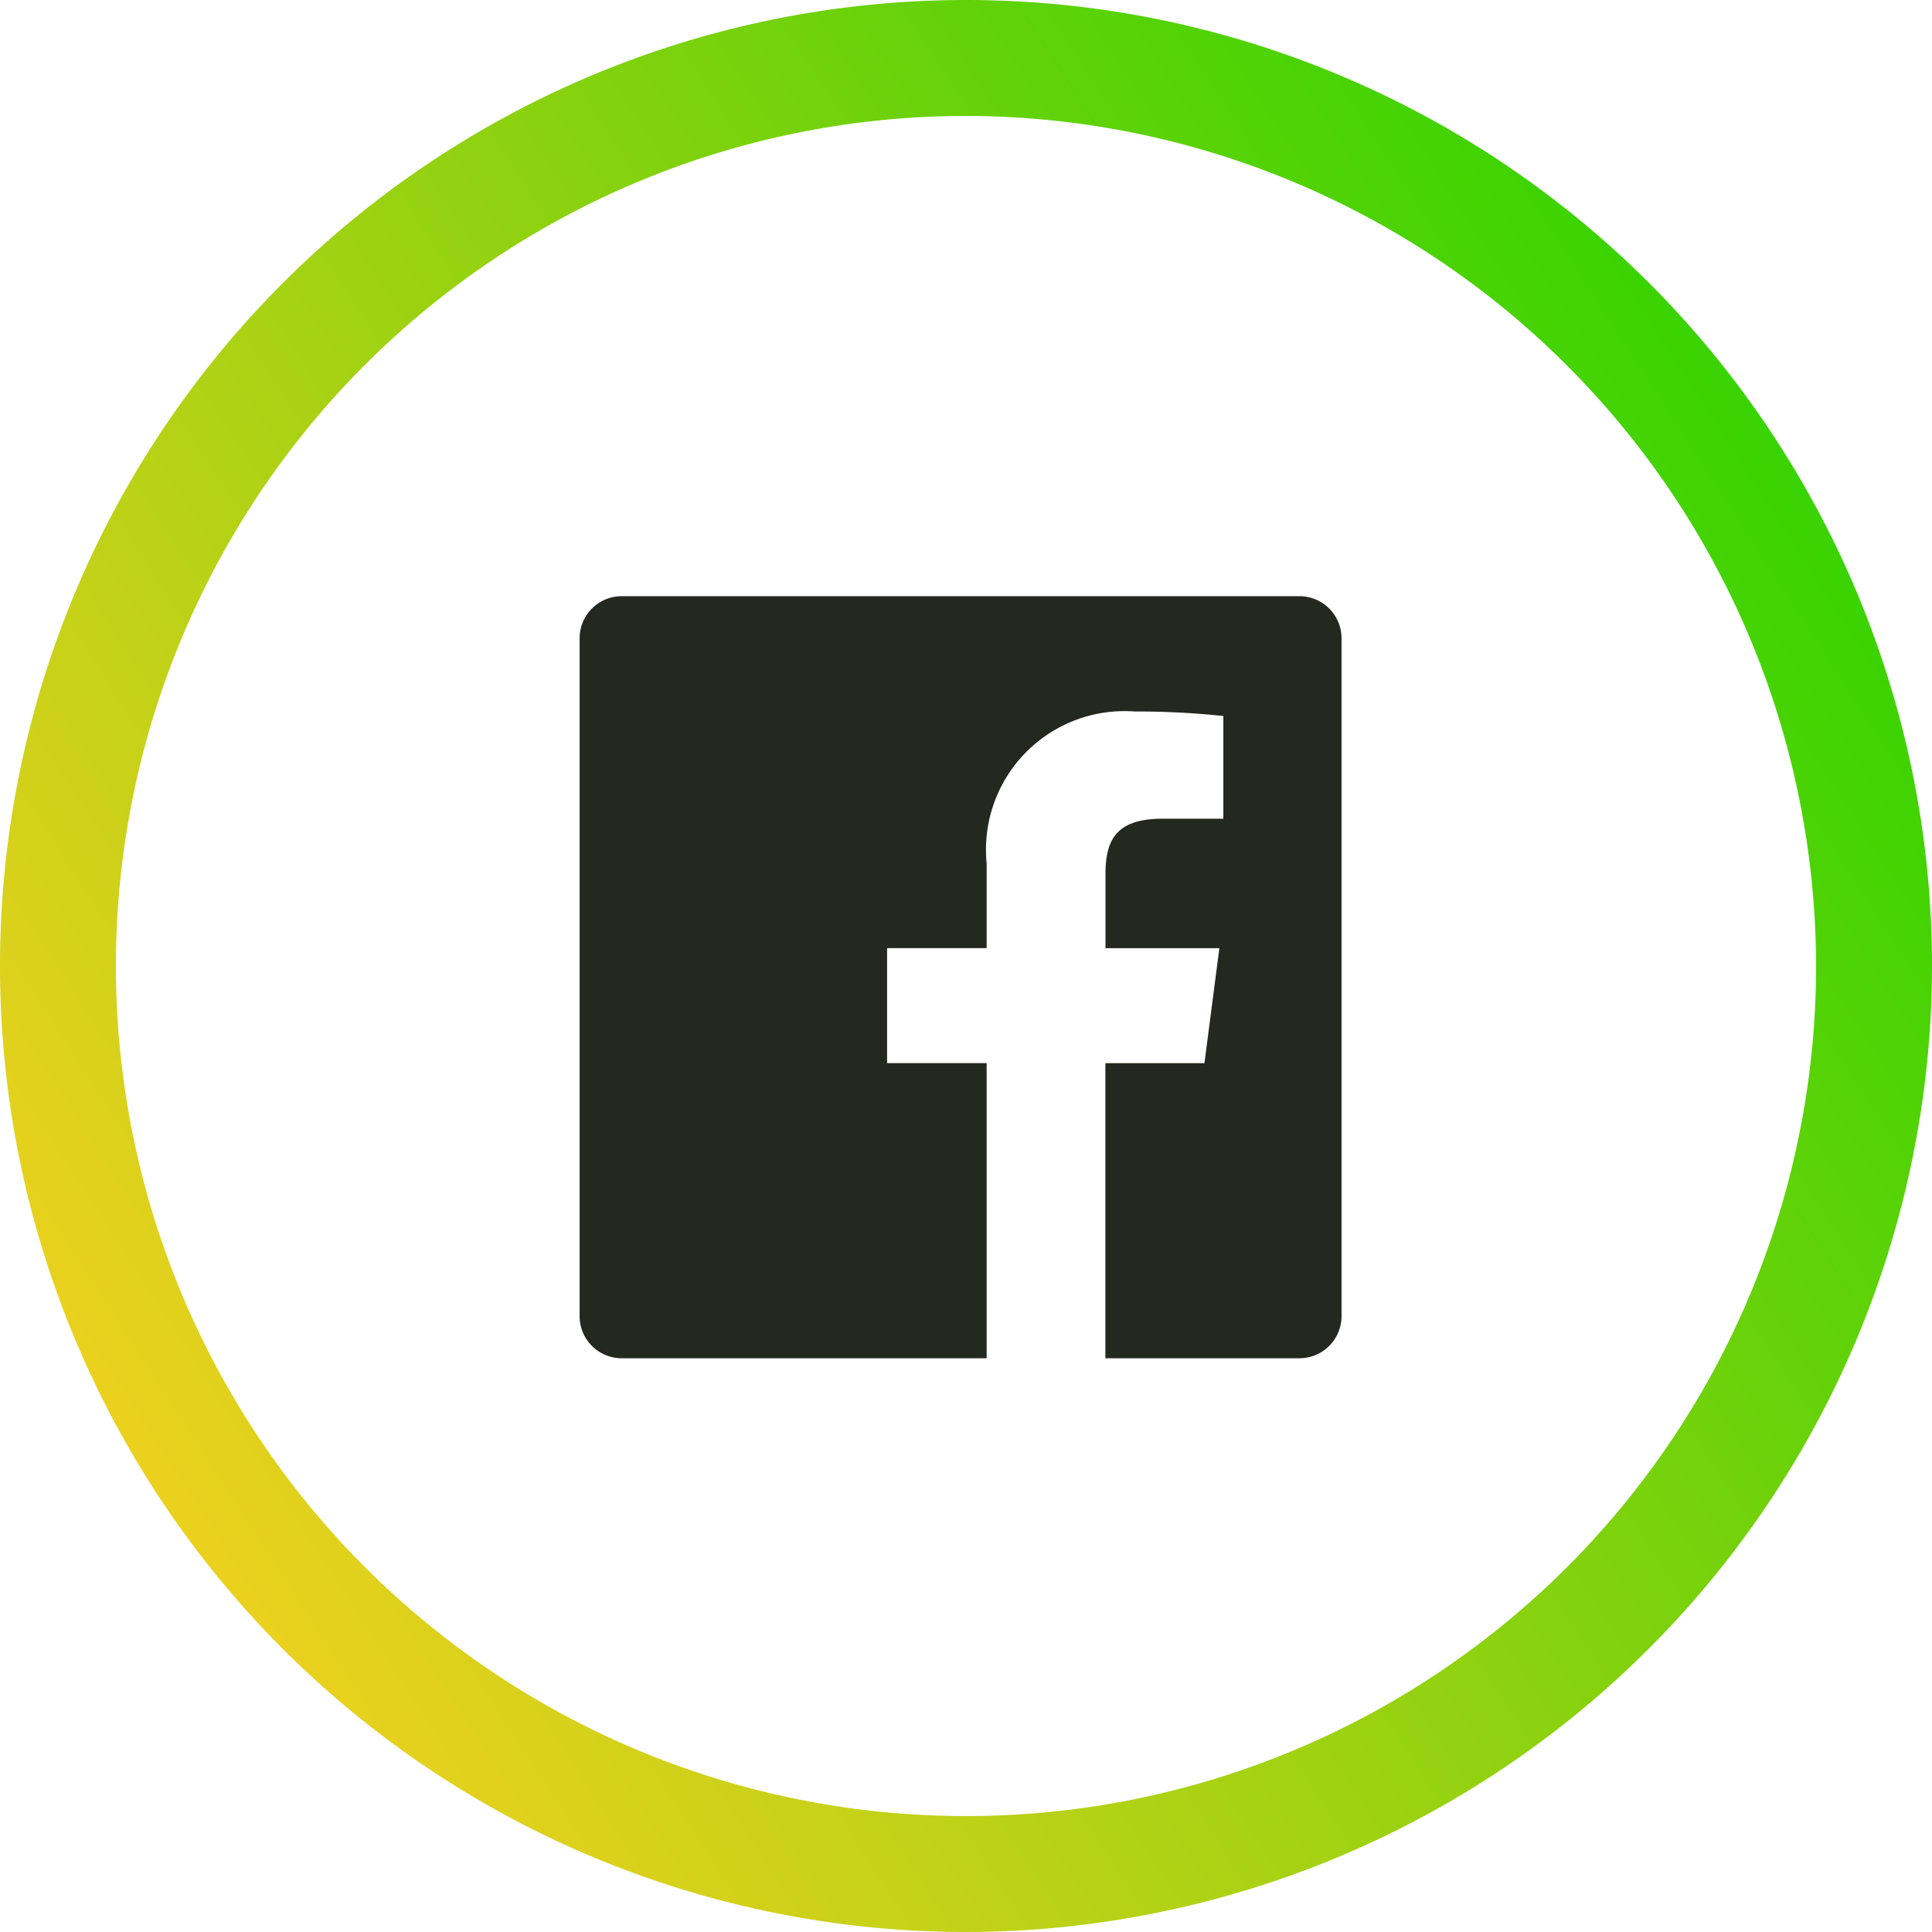
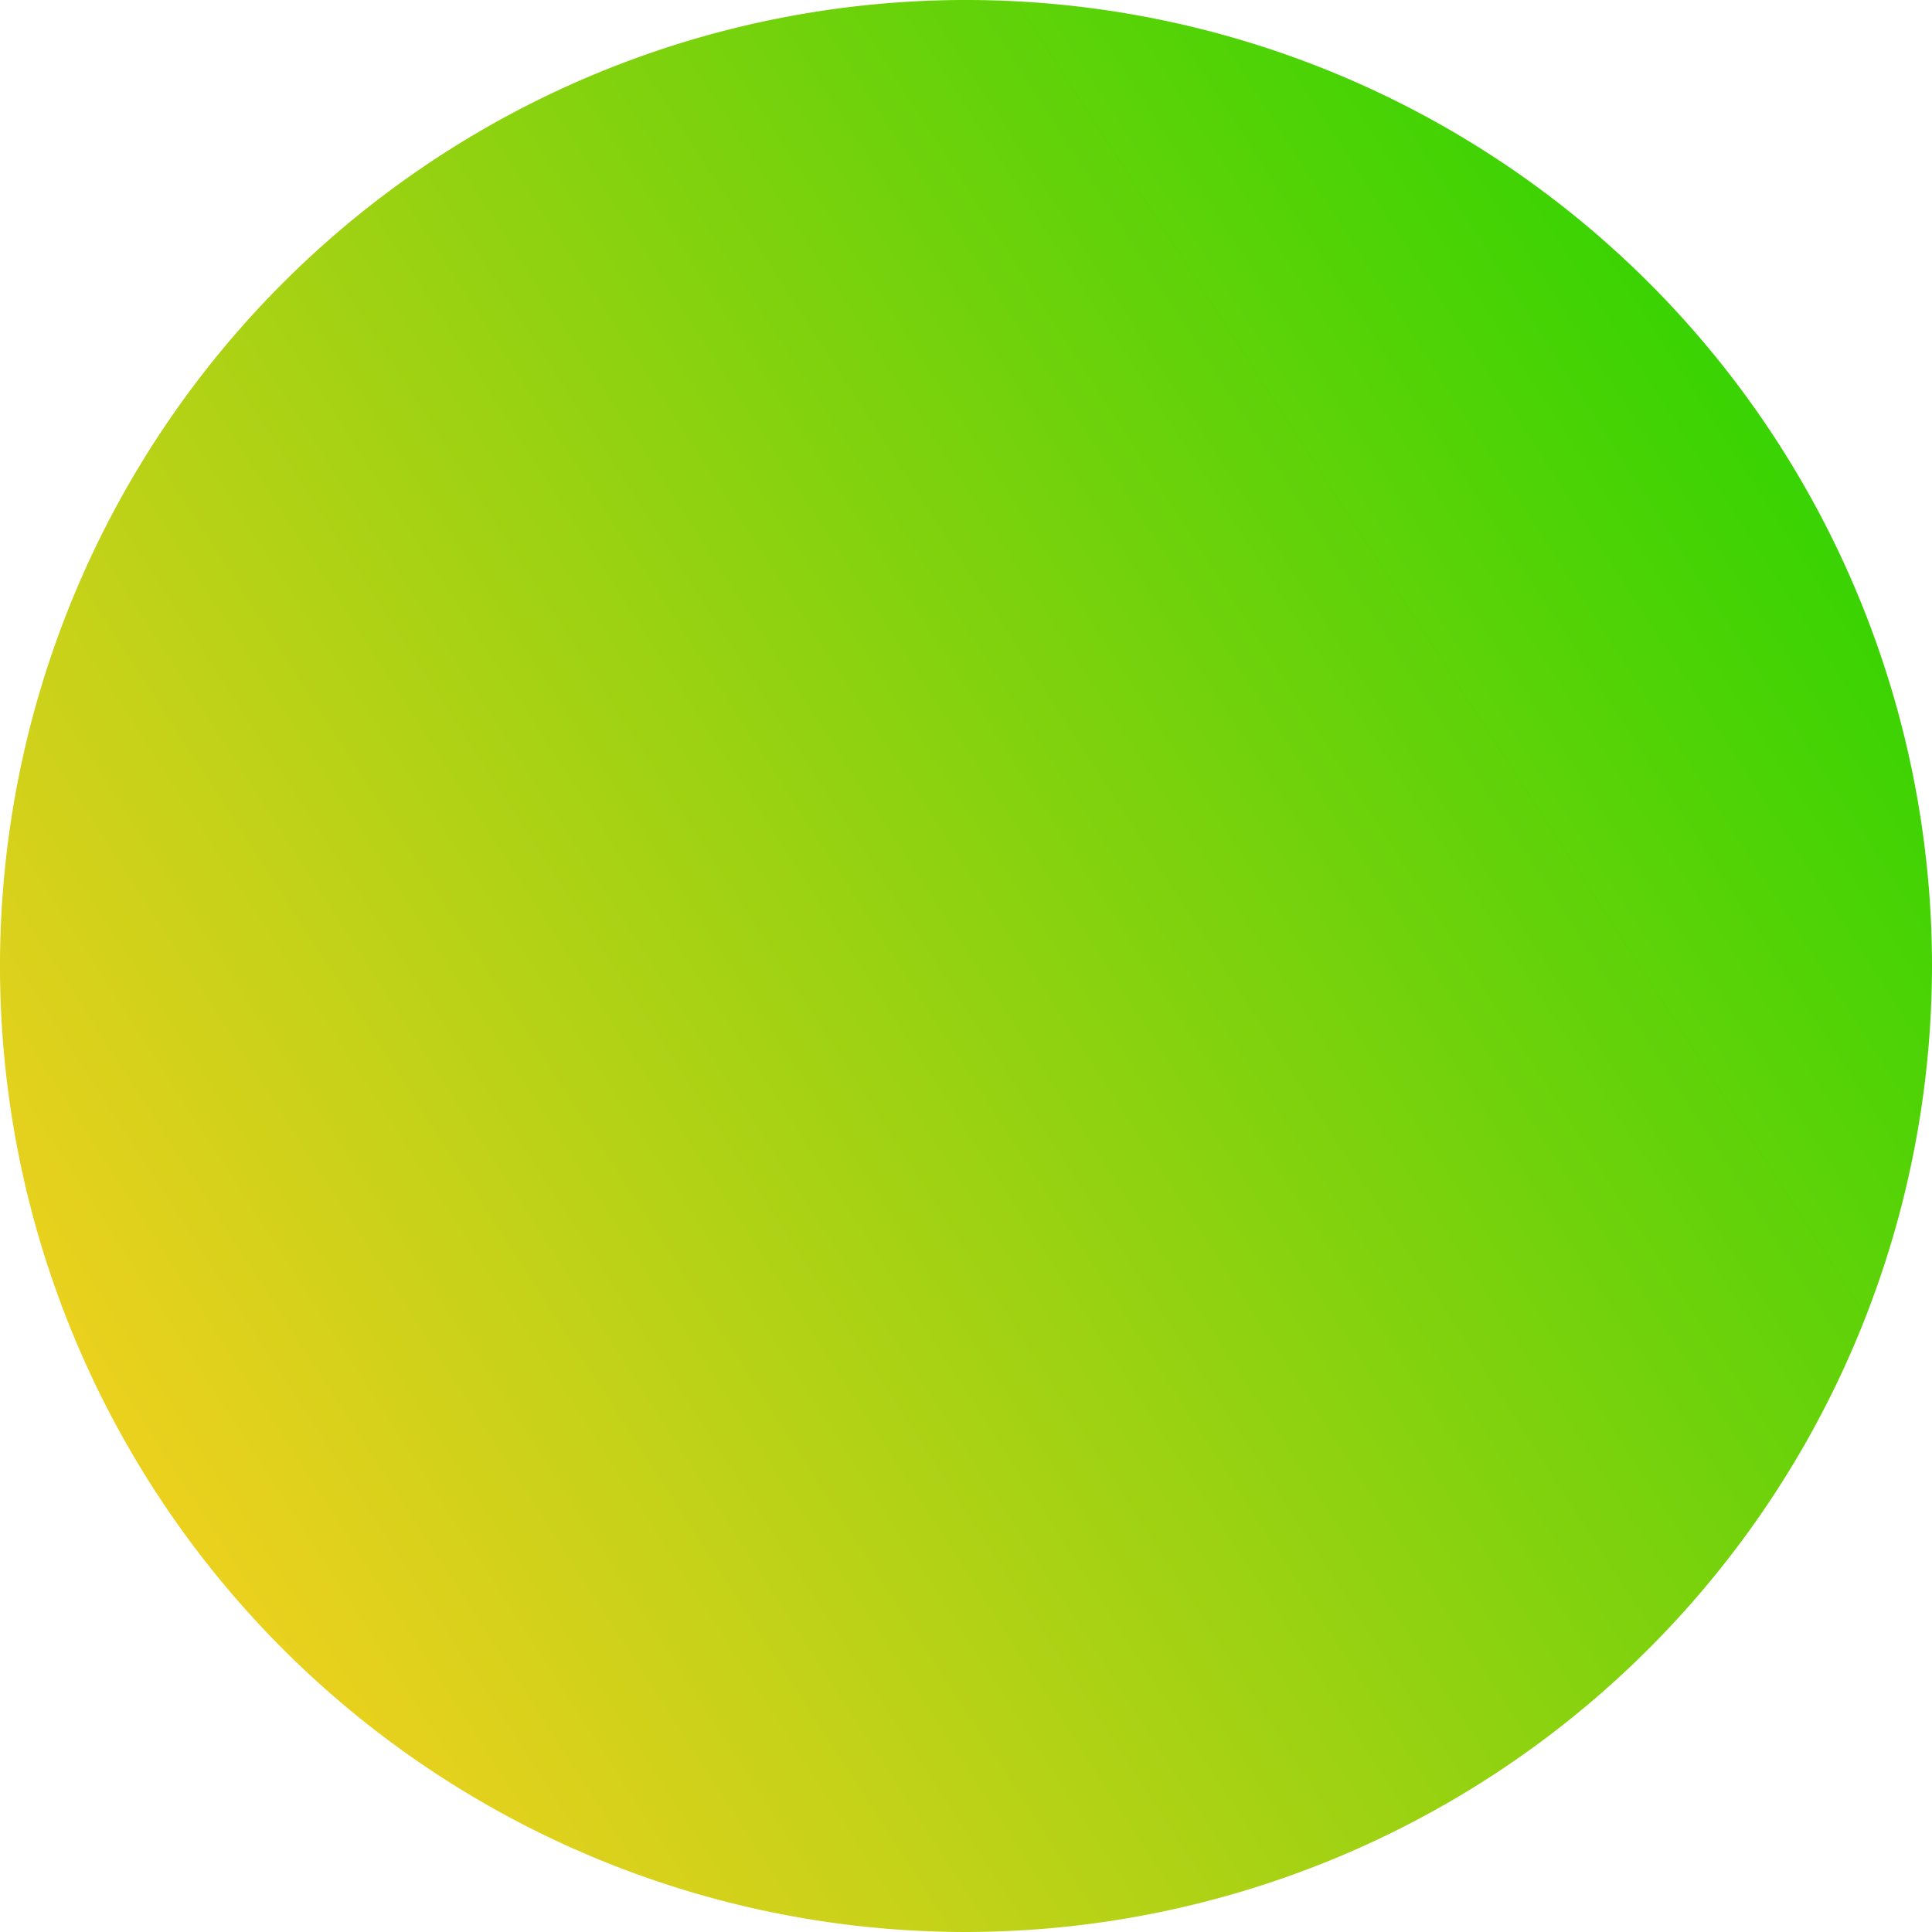
<svg xmlns="http://www.w3.org/2000/svg" width="38.812" height="38.812" viewBox="0 0 38.812 38.812">
  <defs>
    <clipPath id="clip-path">
-       <path id="_Icon_Color" data-name="🔹 Icon Color" d="M14.463,0H.845A.845.845,0,0,0,0,.845V14.464a.845.845,0,0,0,.845.845H8.177V9.38h-2V7.07h2v-1.7a2.784,2.784,0,0,1,2.972-3.054,16.365,16.365,0,0,1,1.783.091V4.47H11.709c-.959,0-1.145.456-1.145,1.125V7.071h2.288l-.3,2.31h-1.99v5.928h3.9a.845.845,0,0,0,.844-.845V.845A.845.845,0,0,0,14.463,0Z" transform="translate(0 0)" fill="#24291f" />
-     </clipPath>
+       </clipPath>
    <linearGradient id="linear-gradient" y1="0.835" x2="1" y2="0.189" gradientUnits="objectBoundingBox">
      <stop offset="0" stop-color="#fed121" />
      <stop offset="1" stop-color="#29d300" />
    </linearGradient>
  </defs>
  <g id="Group_4182" data-name="Group 4182" transform="translate(7449.6 -1082.197)">
    <g id="Group_2" data-name="Group 2" transform="translate(-7437.956 1094.174)">
-       <path id="_Icon_Color-2" data-name="🔹 Icon Color" d="M14.463,0H.845A.845.845,0,0,0,0,.845V14.464a.845.845,0,0,0,.845.845H8.177V9.38h-2V7.07h2v-1.7a2.784,2.784,0,0,1,2.972-3.054,16.365,16.365,0,0,1,1.783.091V4.47H11.709c-.959,0-1.145.456-1.145,1.125V7.071h2.288l-.3,2.31h-1.99v5.928h3.9a.845.845,0,0,0,.844-.845V.845A.845.845,0,0,0,14.463,0Z" transform="translate(0 0)" fill="#24291f" />
-     </g>
-     <path id="Path_703" data-name="Path 703" d="M19.406,38.812A19.406,19.406,0,1,1,38.812,19.406,19.428,19.428,0,0,1,19.406,38.812m0-36.483A17.077,17.077,0,1,0,36.483,19.406,17.1,17.1,0,0,0,19.406,2.329" transform="translate(-7449.6 1082.197)" fill="url(#linear-gradient)" />
+       </g>
+     <path id="Path_703" data-name="Path 703" d="M19.406,38.812A19.406,19.406,0,1,1,38.812,19.406,19.428,19.428,0,0,1,19.406,38.812m0-36.483" transform="translate(-7449.6 1082.197)" fill="url(#linear-gradient)" />
  </g>
</svg>